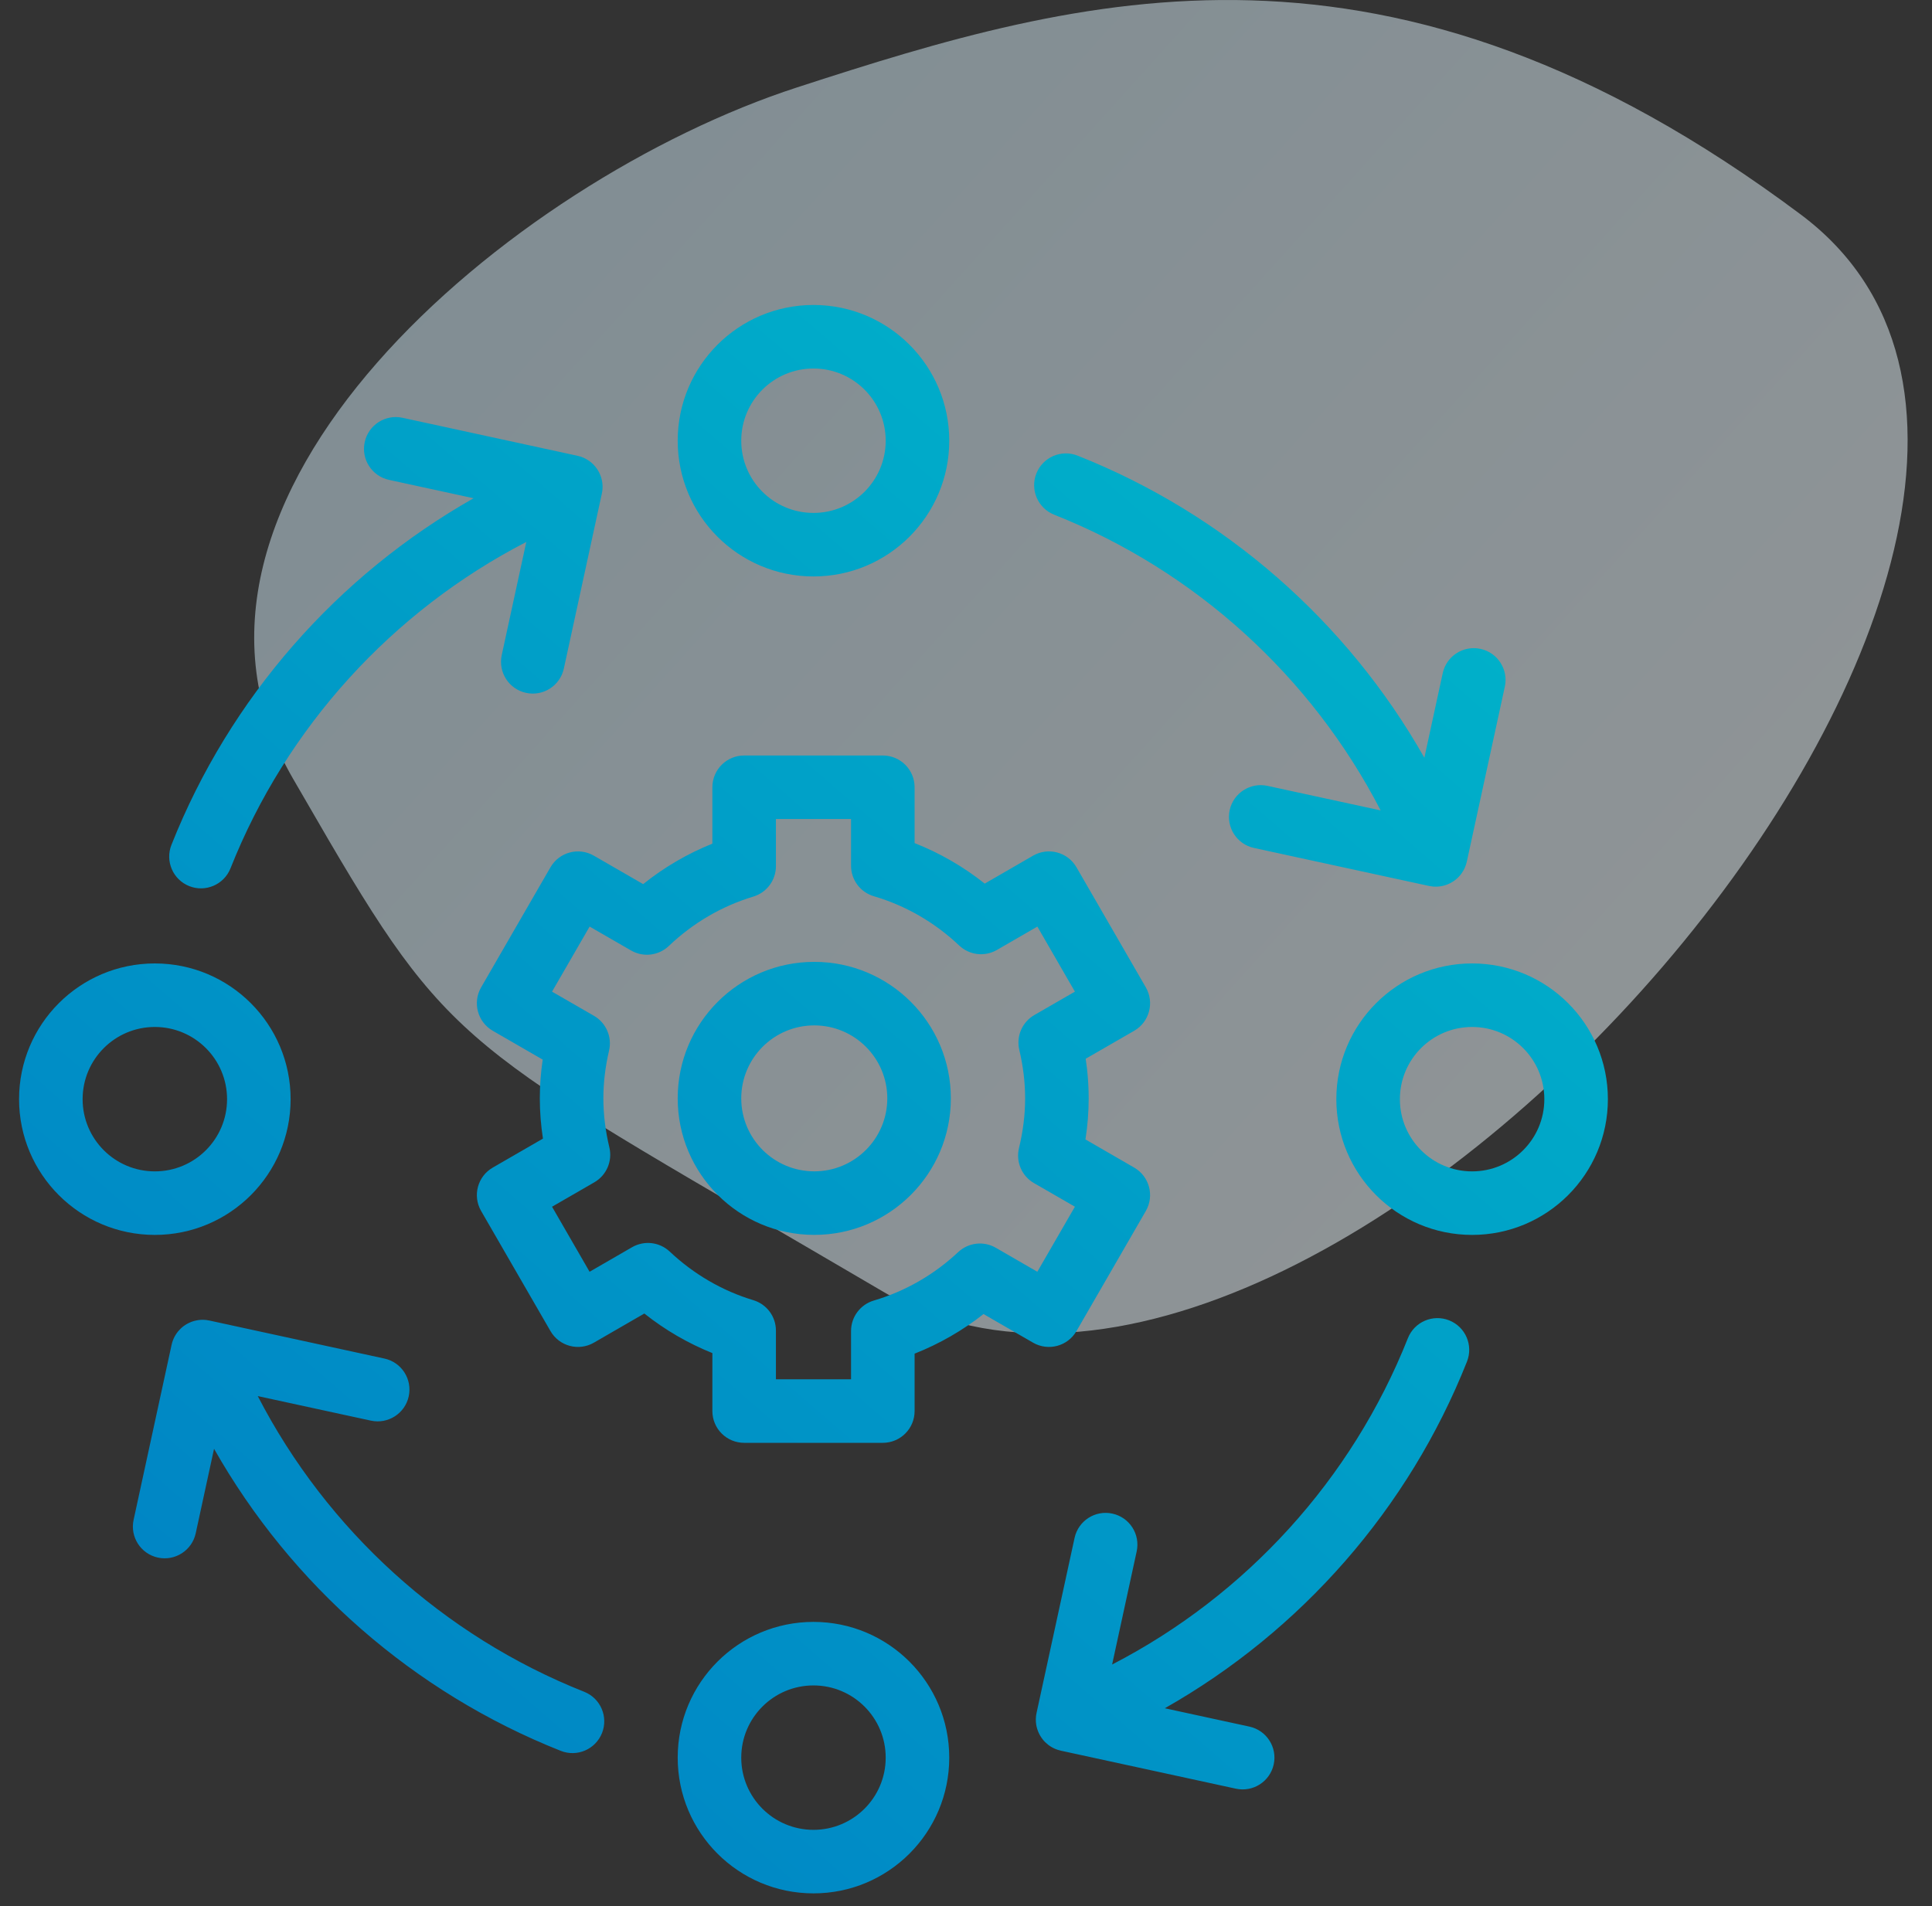
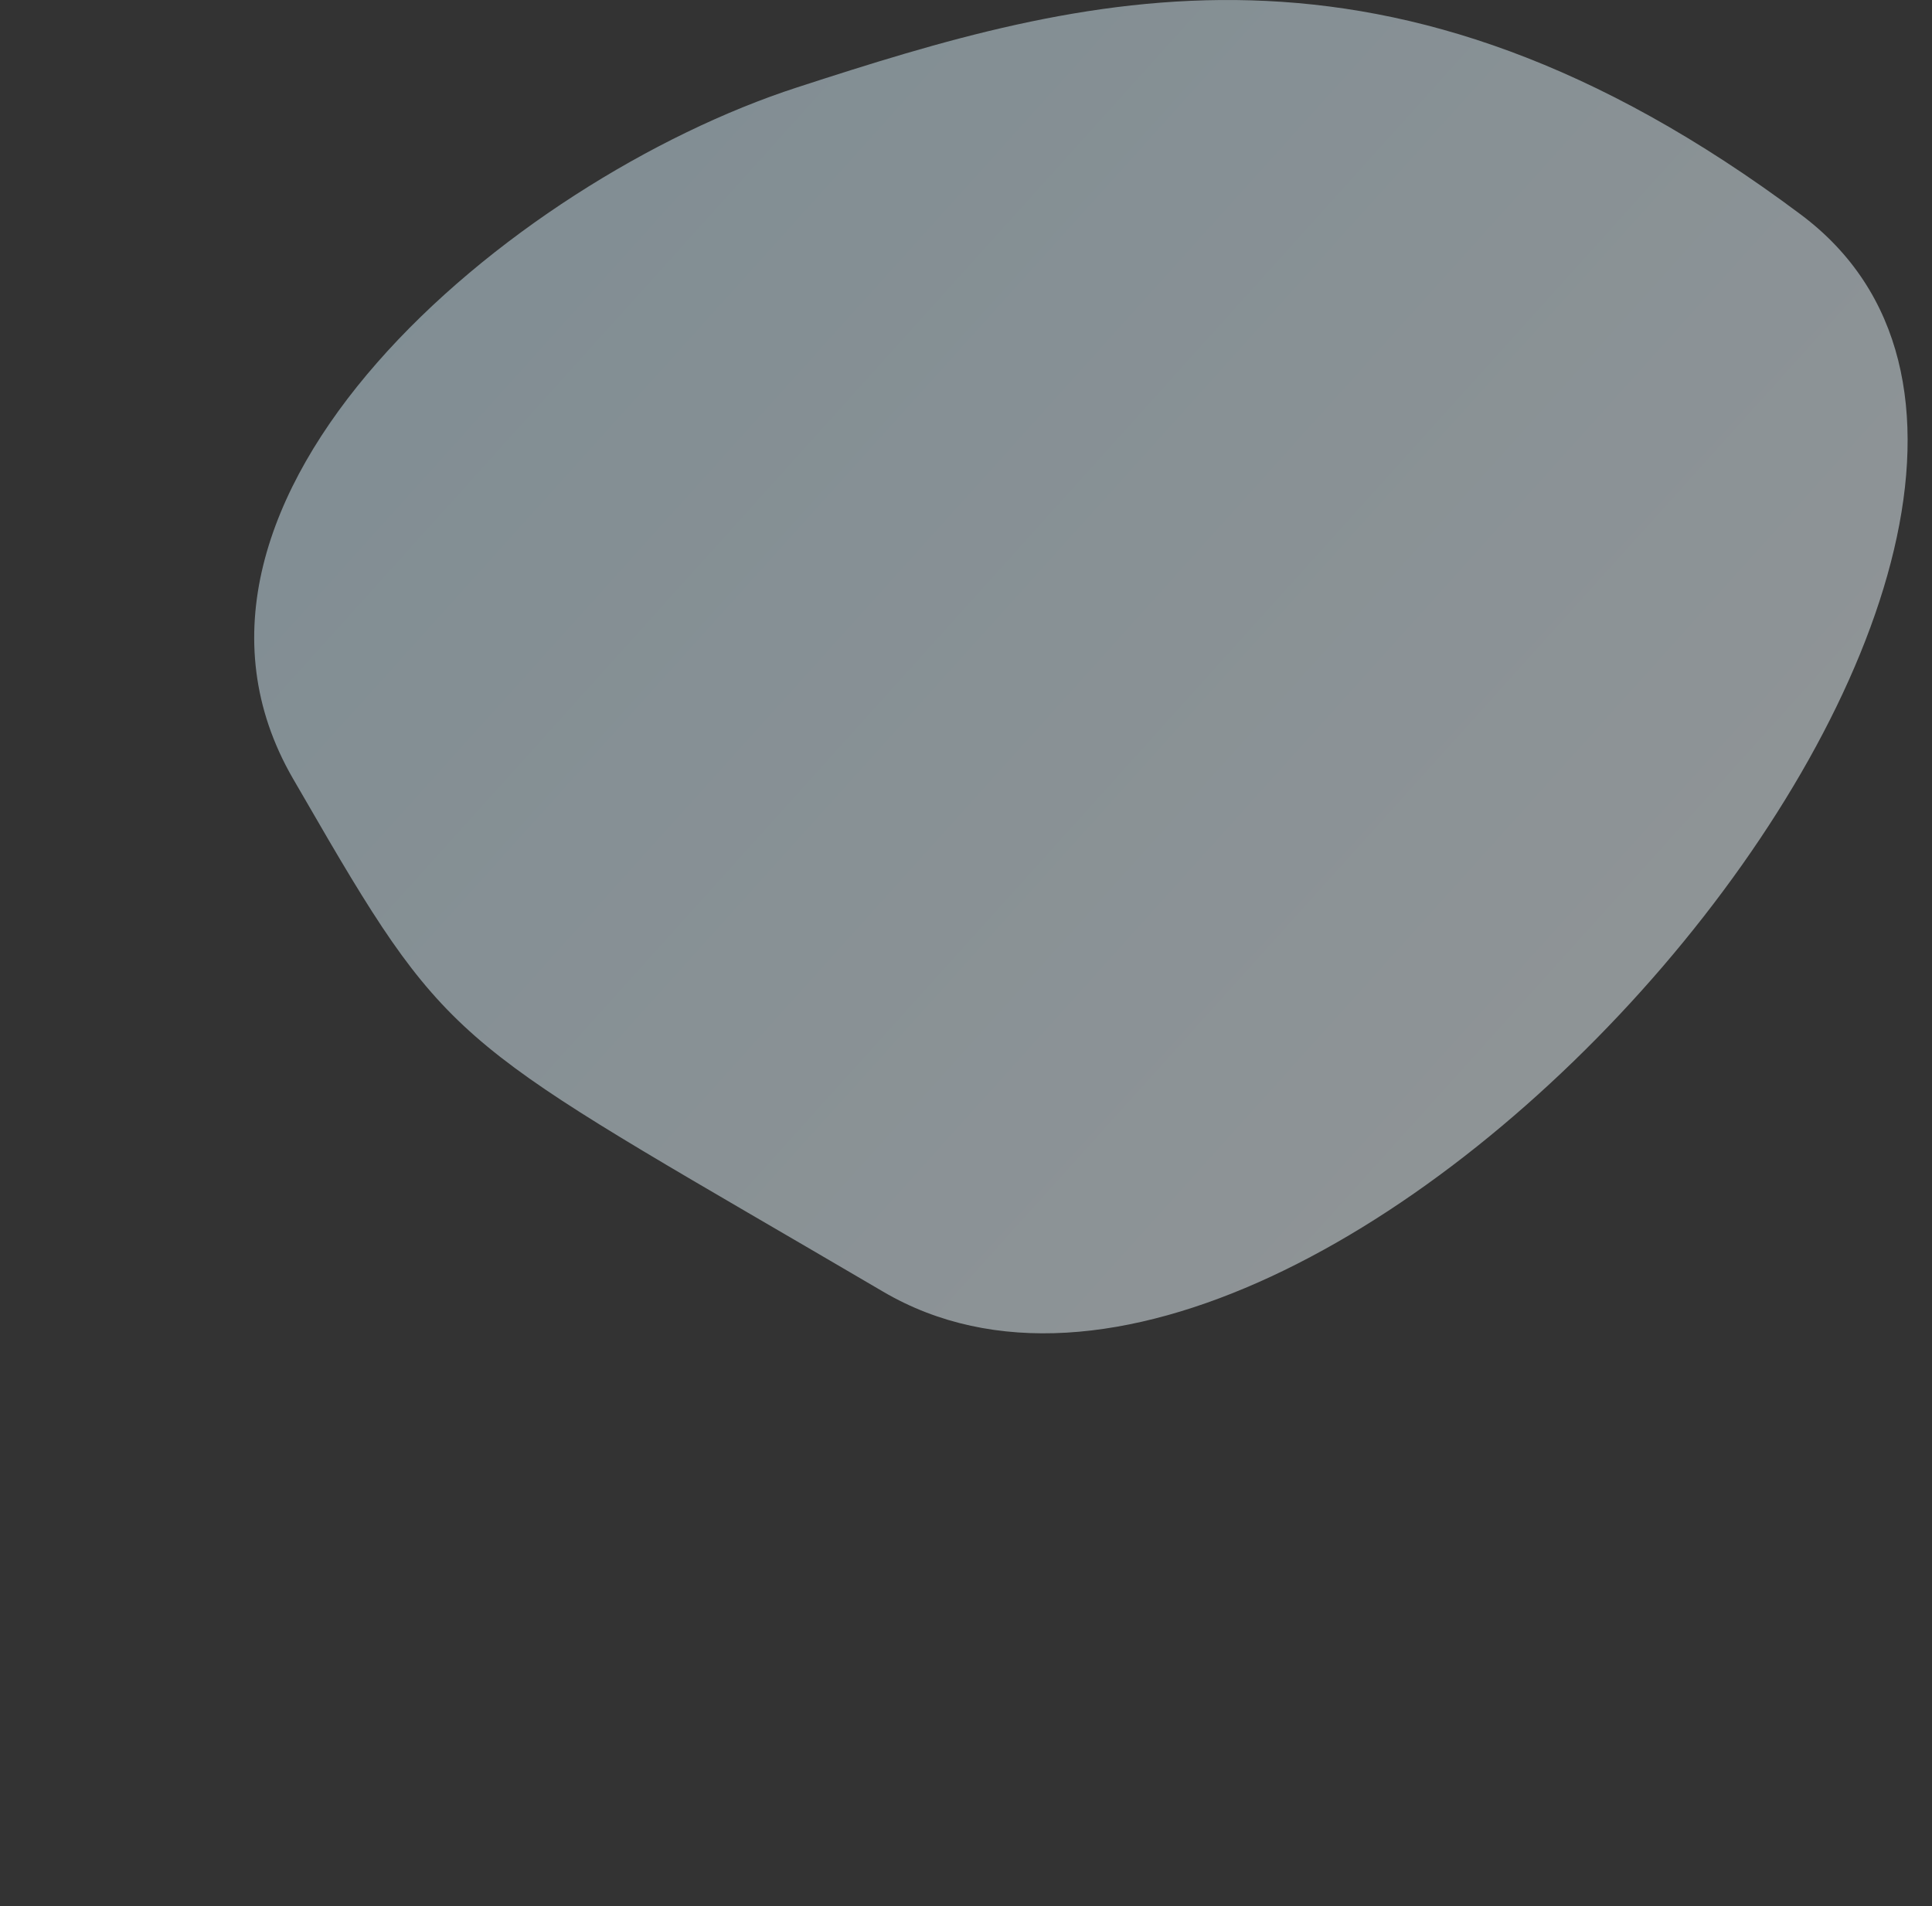
<svg xmlns="http://www.w3.org/2000/svg" width="76" height="75" viewBox="0 0 76 75">
  <rect x="0" y="0" width="76" height="75" fill="#333333" stroke="none" />
  <defs>
    <linearGradient id="icon-rcm-a" x1="82.47%" x2="0%" y1="75.003%" y2="17.469%">
      <stop offset="0%" stop-color="#F0F8FC" />
      <stop offset="100%" stop-color="#CBE7F4" />
    </linearGradient>
    <linearGradient id="icon-rcm-b" x1="89.868%" x2="16.18%" y1="0%" y2="85.203%">
      <stop offset="0%" stop-color="#00B6CA" />
      <stop offset="100%" stop-color="#0086C5" />
    </linearGradient>
  </defs>
  <g fill="none" fill-rule="evenodd">
    <rect width="62.727" height="60" y="10.249" />
    <path fill="url(#icon-rcm-a)" d="M31.355,3.439 C20.114,7.089 5.157,19.606 11.521,30.629 L12.929,33.055 C17.911,41.556 18.722,41.42 34.74,50.824 C52.15,61.047 87.09,20.6 70.842,8.444 C54.594,-3.712 42.595,-0.212 31.355,3.439 Z" opacity=".5" />
-     <path fill="url(#icon-rcm-b)" d="M32,63.818 C34.95,63.818 37.341,66.209 37.341,69.159 C37.341,72.109 34.95,74.5 32,74.5 C29.05,74.5 26.659,72.109 26.659,69.159 C26.659,66.209 29.05,63.818 32,63.818 Z M32,66.318 C30.431,66.318 29.159,67.59 29.159,69.159 C29.159,70.728 30.431,72 32,72 C33.569,72 34.841,70.728 34.841,69.159 C34.841,67.59 33.569,66.318 32,66.318 Z M55.383,52.654 C55.638,52.013 56.364,51.699 57.006,51.953 C57.648,52.208 57.962,52.934 57.707,53.576 C55.412,59.365 51.185,64.176 45.821,67.216 L49.148,67.938 C49.823,68.084 50.251,68.75 50.105,69.424 C49.958,70.099 49.292,70.527 48.618,70.381 L48.618,70.381 L41.74,68.887 C41.696,68.878 41.652,68.866 41.609,68.852 C41.603,68.85 41.596,68.847 41.589,68.845 C41.48,68.808 41.376,68.755 41.282,68.689 C41.264,68.676 41.246,68.664 41.229,68.65 C41.152,68.59 41.08,68.52 41.017,68.441 C41.01,68.431 41.002,68.421 40.995,68.41 C40.93,68.324 40.876,68.229 40.835,68.124 C40.81,68.063 40.791,68 40.777,67.938 C40.772,67.917 40.768,67.896 40.764,67.875 C40.764,67.871 40.763,67.866 40.762,67.861 L40.764,67.875 C40.752,67.802 40.746,67.726 40.747,67.649 L40.747,67.636 C40.749,67.553 40.759,67.472 40.777,67.392 L42.271,60.513 C42.418,59.838 43.083,59.41 43.758,59.557 C44.433,59.703 44.861,60.369 44.714,61.044 L44.714,61.044 L43.748,65.495 C49.017,62.775 53.181,58.209 55.383,52.654 Z M7.999,51.931 L8.079,51.936 C8.131,51.94 8.184,51.948 8.237,51.96 L8.115,51.94 C8.13,51.941 8.144,51.943 8.159,51.945 L8.237,51.96 L15.122,53.456 C15.797,53.602 16.225,54.268 16.078,54.943 C15.932,55.617 15.266,56.045 14.591,55.899 L14.591,55.899 L10.14,54.933 C12.861,60.201 17.427,64.365 22.981,66.568 C23.623,66.823 23.936,67.549 23.682,68.191 C23.427,68.833 22.701,69.147 22.059,68.892 C16.271,66.596 11.46,62.369 8.42,57.006 L7.699,60.332 C7.552,61.006 6.887,61.434 6.212,61.288 C5.537,61.141 5.109,60.476 5.256,59.801 L5.256,59.801 L6.75,52.916 L6.75,52.916 C6.776,52.796 6.819,52.683 6.877,52.577 C6.892,52.549 6.909,52.522 6.927,52.495 C6.933,52.485 6.939,52.476 6.946,52.466 C6.984,52.411 7.027,52.359 7.074,52.312 C7.111,52.272 7.152,52.235 7.195,52.201 C7.204,52.195 7.212,52.189 7.22,52.182 C7.307,52.117 7.404,52.062 7.51,52.02 C7.523,52.015 7.536,52.01 7.548,52.005 C7.614,51.981 7.682,51.963 7.752,51.951 C7.758,51.95 7.764,51.948 7.771,51.947 C7.804,51.942 7.838,51.938 7.872,51.935 C7.896,51.933 7.92,51.932 7.944,51.931 C7.957,51.931 7.971,51.931 7.985,51.931 L7.999,51.931 L7.999,51.931 Z M34.728,29.727 C35.418,29.727 35.978,30.286 35.978,30.977 L35.978,30.977 L35.978,33.174 C36.972,33.565 37.901,34.103 38.737,34.768 L38.737,34.768 L40.638,33.669 C41.236,33.323 42.001,33.528 42.346,34.126 L42.346,34.126 L45.074,38.851 C45.419,39.449 45.214,40.214 44.616,40.559 L44.616,40.559 L42.708,41.66 L42.76,42.05 C42.804,42.439 42.826,42.828 42.826,43.218 C42.826,43.758 42.783,44.296 42.699,44.834 L42.699,44.834 L44.616,45.942 C45.214,46.287 45.419,47.051 45.074,47.649 L45.074,47.649 L42.346,52.374 C42.001,52.972 41.236,53.177 40.638,52.831 L40.638,52.831 L38.689,51.705 C37.866,52.353 36.953,52.878 35.978,53.263 L35.978,53.263 L35.978,55.522 C35.978,56.213 35.418,56.772 34.728,56.772 L34.728,56.772 L29.273,56.772 C28.583,56.772 28.023,56.213 28.023,55.522 L28.023,55.522 L28.023,53.241 C27.061,52.855 26.16,52.33 25.346,51.684 L25.346,51.684 L23.362,52.831 C22.764,53.177 21.999,52.972 21.654,52.374 L21.654,52.374 L18.926,47.649 C18.581,47.051 18.786,46.287 19.384,45.942 L19.384,45.942 L21.358,44.802 C21.277,44.274 21.235,43.747 21.235,43.218 C21.235,42.709 21.274,42.201 21.348,41.693 L21.348,41.693 L19.384,40.559 C18.786,40.214 18.581,39.449 18.926,38.851 L18.926,38.851 L21.654,34.126 C21.999,33.528 22.763,33.324 23.361,33.669 L23.361,33.669 L25.3,34.788 C26.125,34.126 27.042,33.59 28.023,33.196 L28.023,33.196 L28.023,30.977 C28.023,30.286 28.583,29.727 29.273,29.727 L29.273,29.727 Z M33.478,32.227 L30.523,32.227 L30.523,34.082 C30.523,34.633 30.162,35.12 29.634,35.279 C28.391,35.653 27.256,36.32 26.311,37.221 C25.91,37.604 25.304,37.677 24.824,37.399 L24.824,37.399 L23.194,36.459 L21.716,39.019 L23.367,39.971 C23.843,40.247 24.084,40.801 23.959,41.338 C23.811,41.973 23.735,42.597 23.735,43.218 C23.735,43.855 23.815,44.494 23.971,45.148 C24.099,45.686 23.859,46.244 23.38,46.521 L23.38,46.521 L21.716,47.482 L23.193,50.041 L24.864,49.075 C25.342,48.799 25.945,48.869 26.347,49.248 C27.287,50.134 28.41,50.79 29.634,51.159 C30.162,51.318 30.523,51.804 30.523,52.356 L30.523,52.356 L30.523,54.272 L33.478,54.272 L33.478,52.372 C33.478,51.818 33.843,51.33 34.374,51.173 C35.614,50.808 36.748,50.154 37.692,49.268 C38.094,48.891 38.696,48.821 39.173,49.097 L39.173,49.097 L40.806,50.041 L42.284,47.481 L40.674,46.552 C40.194,46.275 39.954,45.715 40.084,45.176 C40.244,44.514 40.326,43.864 40.326,43.218 C40.326,42.588 40.248,41.954 40.096,41.309 C39.97,40.772 40.21,40.216 40.688,39.94 L40.688,39.94 L42.284,39.019 L40.807,36.459 L39.217,37.378 C38.737,37.656 38.133,37.584 37.731,37.203 C36.778,36.3 35.63,35.633 34.375,35.265 C33.843,35.108 33.478,34.62 33.478,34.065 L33.478,34.065 L33.478,32.227 Z M57.909,37.909 C60.859,37.909 63.25,40.3 63.25,43.25 C63.25,46.2 60.859,48.591 57.909,48.591 C54.959,48.591 52.568,46.2 52.568,43.25 C52.568,40.3 54.959,37.909 57.909,37.909 Z M6.091,37.909 C9.041,37.909 11.432,40.3 11.432,43.25 C11.432,46.2 9.041,48.591 6.091,48.591 C3.141,48.591 0.75,46.2 0.75,43.25 C0.75,40.3 3.141,37.909 6.091,37.909 Z M32.031,37.847 C34.998,37.847 37.404,40.252 37.404,43.218 C37.404,46.185 34.998,48.59 32.031,48.59 C29.065,48.59 26.659,46.185 26.659,43.218 C26.659,40.252 29.065,37.847 32.031,37.847 Z M57.909,40.409 C56.34,40.409 55.068,41.681 55.068,43.25 C55.068,44.819 56.34,46.091 57.909,46.091 C59.478,46.091 60.75,44.819 60.75,43.25 C60.75,41.681 59.478,40.409 57.909,40.409 Z M6.091,40.409 C4.522,40.409 3.25,41.681 3.25,43.25 C3.25,44.819 4.522,46.091 6.091,46.091 C7.66,46.091 8.932,44.819 8.932,43.25 C8.932,41.681 7.66,40.409 6.091,40.409 Z M32.031,40.347 C30.445,40.347 29.159,41.633 29.159,43.218 C29.159,44.804 30.445,46.09 32.031,46.09 C33.617,46.09 34.904,44.804 34.904,43.218 C34.904,41.633 33.617,40.347 32.031,40.347 Z M14.347,17.395 C14.494,16.721 15.159,16.292 15.834,16.439 L15.834,16.439 L22.712,17.933 C22.755,17.942 22.798,17.954 22.841,17.967 C22.85,17.971 22.86,17.974 22.869,17.977 C22.899,17.987 22.928,17.999 22.956,18.011 C23.015,18.037 23.072,18.068 23.125,18.102 C23.14,18.111 23.154,18.12 23.168,18.13 C23.179,18.138 23.188,18.145 23.198,18.152 C23.22,18.168 23.242,18.186 23.264,18.204 C23.274,18.213 23.285,18.222 23.295,18.232 C23.315,18.25 23.335,18.269 23.354,18.288 C23.396,18.333 23.435,18.38 23.47,18.43 C23.528,18.51 23.577,18.599 23.615,18.695 C23.635,18.746 23.652,18.797 23.665,18.848 C23.672,18.877 23.679,18.906 23.684,18.935 C23.704,19.045 23.708,19.156 23.699,19.264 C23.694,19.316 23.687,19.369 23.675,19.422 L23.675,19.422 L22.18,26.307 C22.034,26.981 21.368,27.409 20.694,27.263 C20.019,27.117 19.591,26.451 19.737,25.776 L19.737,25.776 L20.703,21.325 C15.434,24.046 11.27,28.612 9.068,34.165 C8.814,34.807 8.087,35.121 7.445,34.867 C6.804,34.612 6.49,33.886 6.744,33.244 C9.039,27.456 13.266,22.645 18.63,19.605 L15.303,18.882 C14.628,18.735 14.2,18.07 14.347,17.395 Z M40.768,18.63 C41.023,17.988 41.749,17.674 42.391,17.929 C48.18,20.224 52.991,24.451 56.031,29.815 L56.753,26.488 C56.899,25.813 57.565,25.385 58.24,25.532 C58.914,25.678 59.342,26.344 59.196,27.019 L59.196,27.019 L57.702,33.897 C57.684,33.981 57.658,34.063 57.623,34.141 C57.584,34.231 57.534,34.315 57.477,34.391 C57.463,34.41 57.448,34.428 57.433,34.446 C57.419,34.462 57.406,34.477 57.392,34.491 C57.381,34.504 57.368,34.517 57.356,34.529 L57.343,34.541 C57.33,34.553 57.317,34.565 57.304,34.577 C57.2,34.669 57.077,34.745 56.94,34.8 L57.051,34.749 C56.98,34.786 56.905,34.816 56.828,34.839 C56.757,34.859 56.695,34.871 56.633,34.879 C56.616,34.881 56.597,34.883 56.579,34.884 C56.559,34.886 56.54,34.887 56.521,34.888 C56.503,34.888 56.484,34.889 56.465,34.888 L56.451,34.888 C56.424,34.887 56.398,34.886 56.371,34.884 C56.319,34.879 56.266,34.871 56.213,34.86 L56.335,34.88 C56.291,34.875 56.247,34.867 56.204,34.858 L49.328,33.365 C48.654,33.219 48.226,32.553 48.372,31.878 C48.518,31.204 49.184,30.776 49.859,30.922 L49.859,30.922 L54.311,31.888 C51.59,26.619 47.024,22.455 41.47,20.253 C40.828,19.998 40.514,19.272 40.768,18.63 Z M32,12 C34.95,12 37.341,14.391 37.341,17.341 C37.341,20.291 34.95,22.682 32,22.682 C29.05,22.682 26.659,20.291 26.659,17.341 C26.659,14.391 29.05,12 32,12 Z M32,14.5 C30.431,14.5 29.159,15.772 29.159,17.341 C29.159,18.91 30.431,20.182 32,20.182 C33.569,20.182 34.841,18.91 34.841,17.341 C34.841,15.772 33.569,14.5 32,14.5 Z" />
  </g>
</svg>